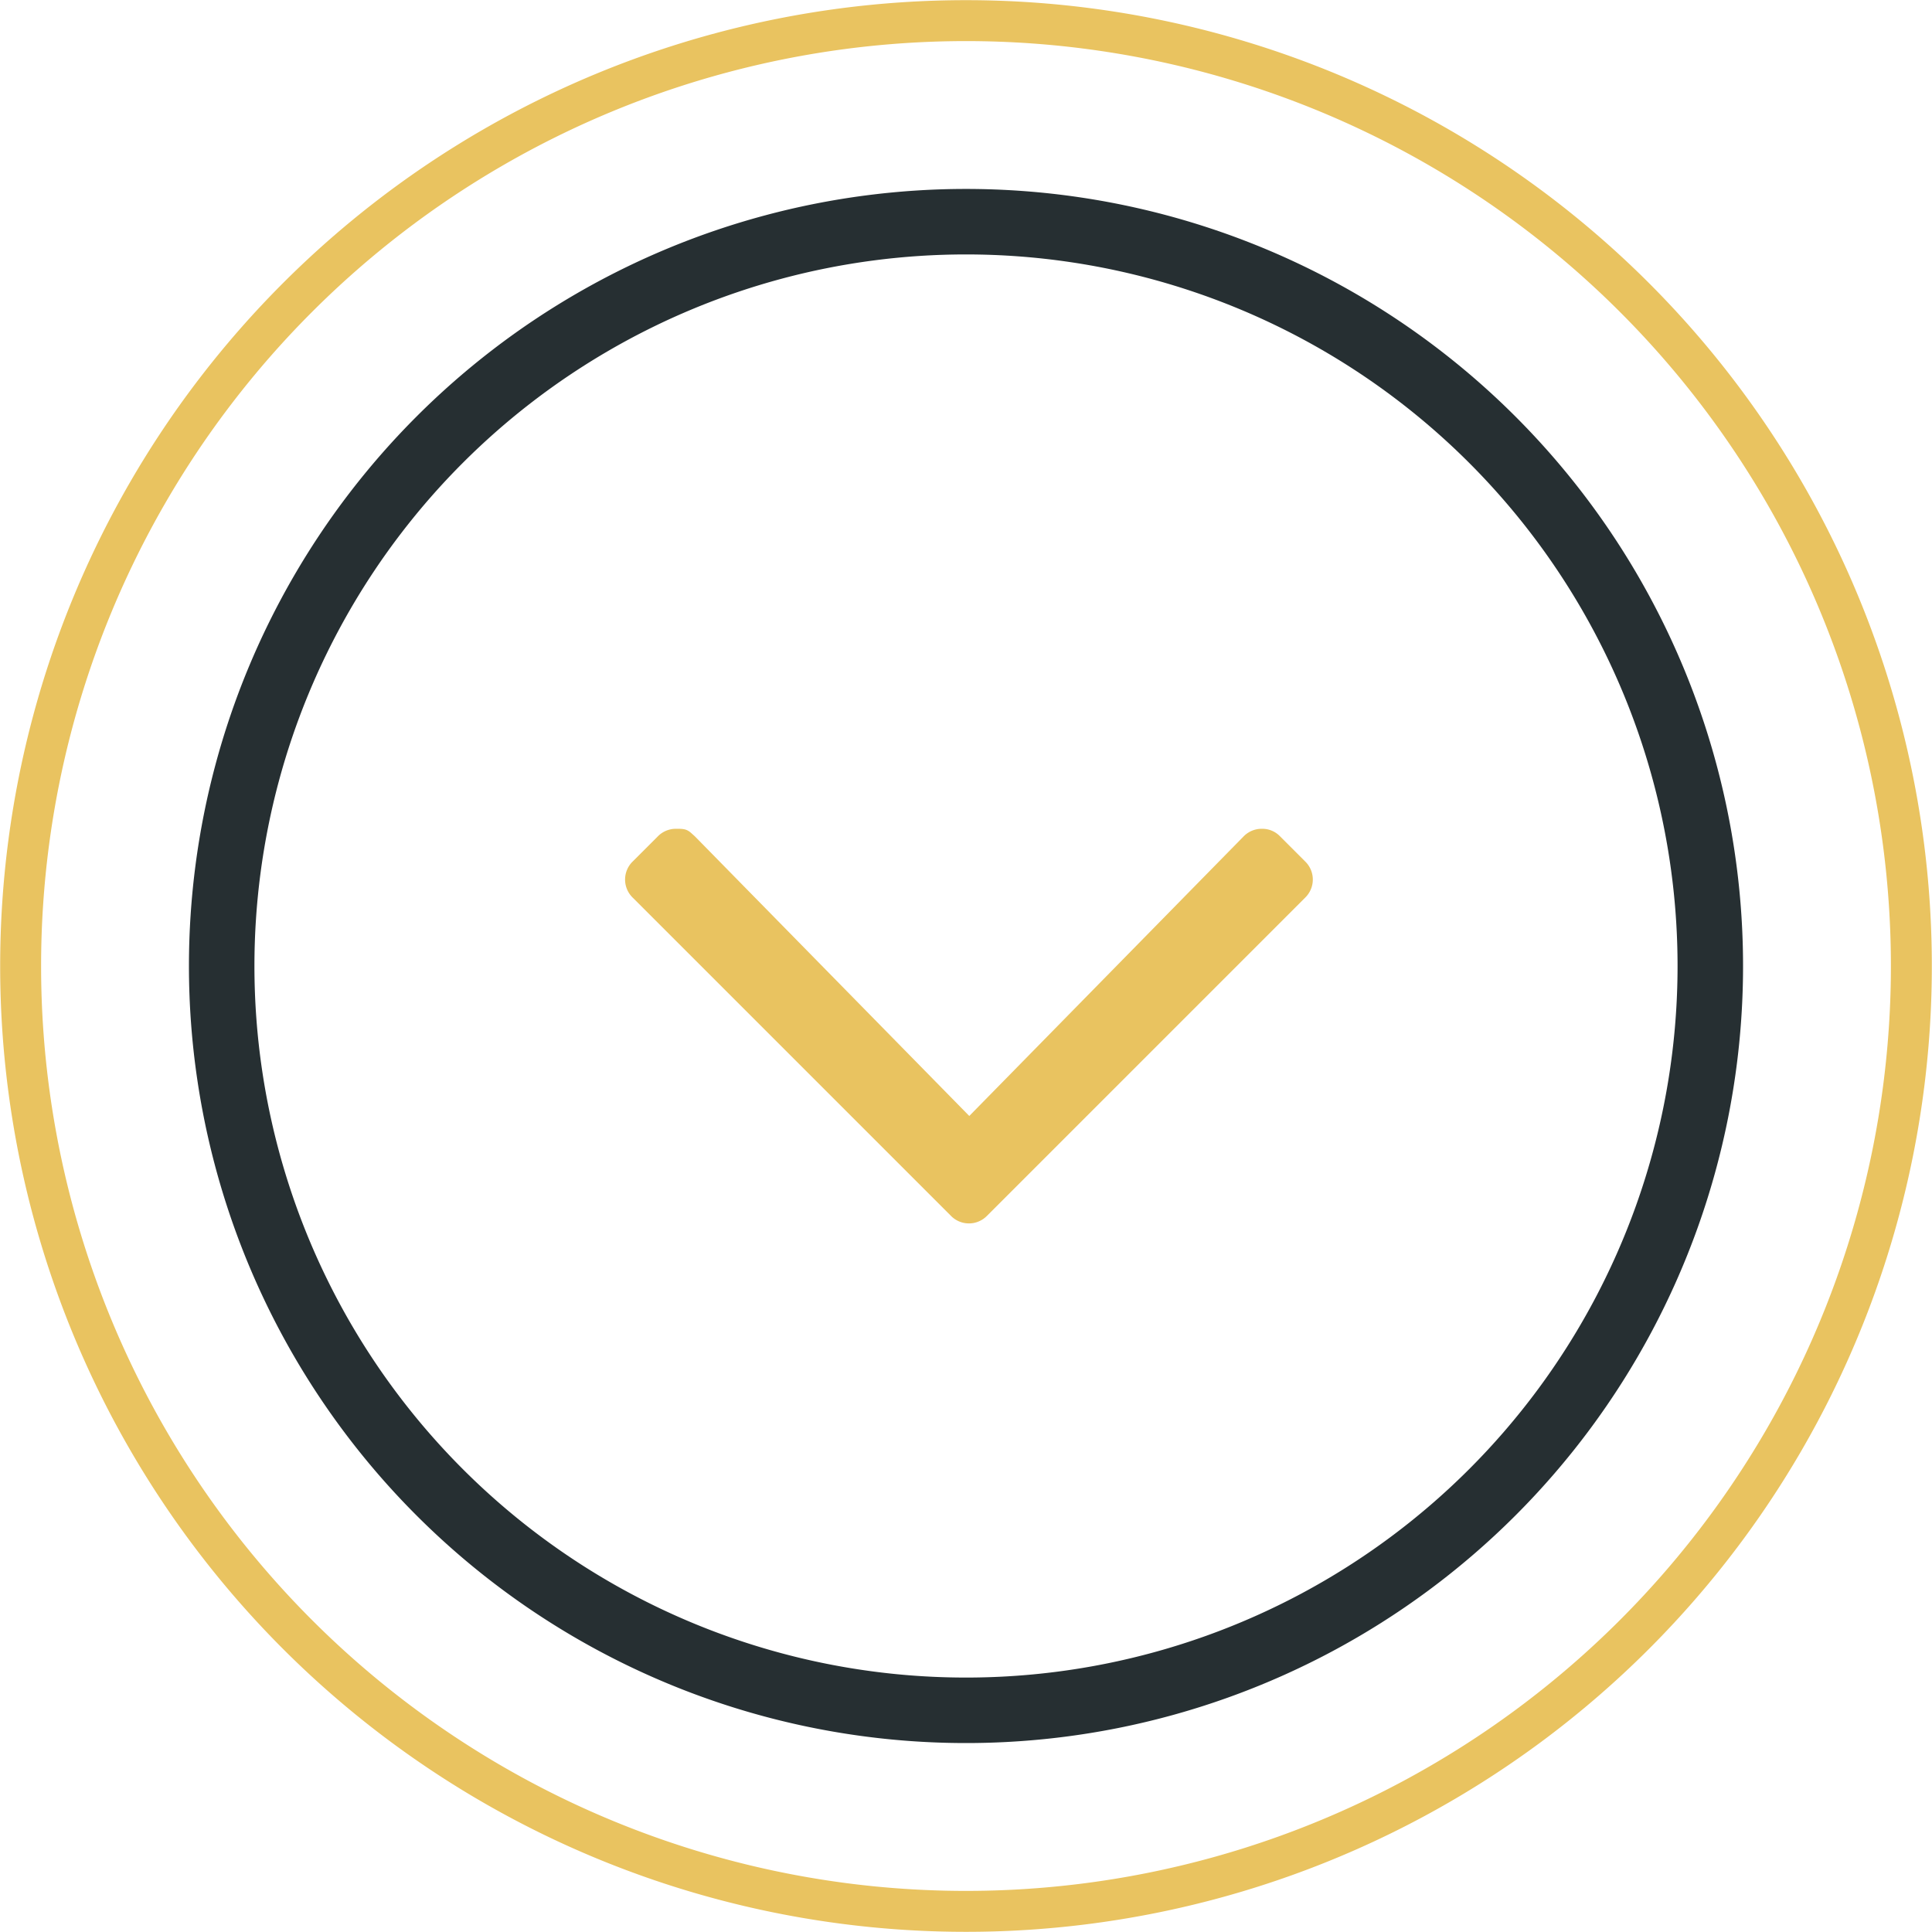
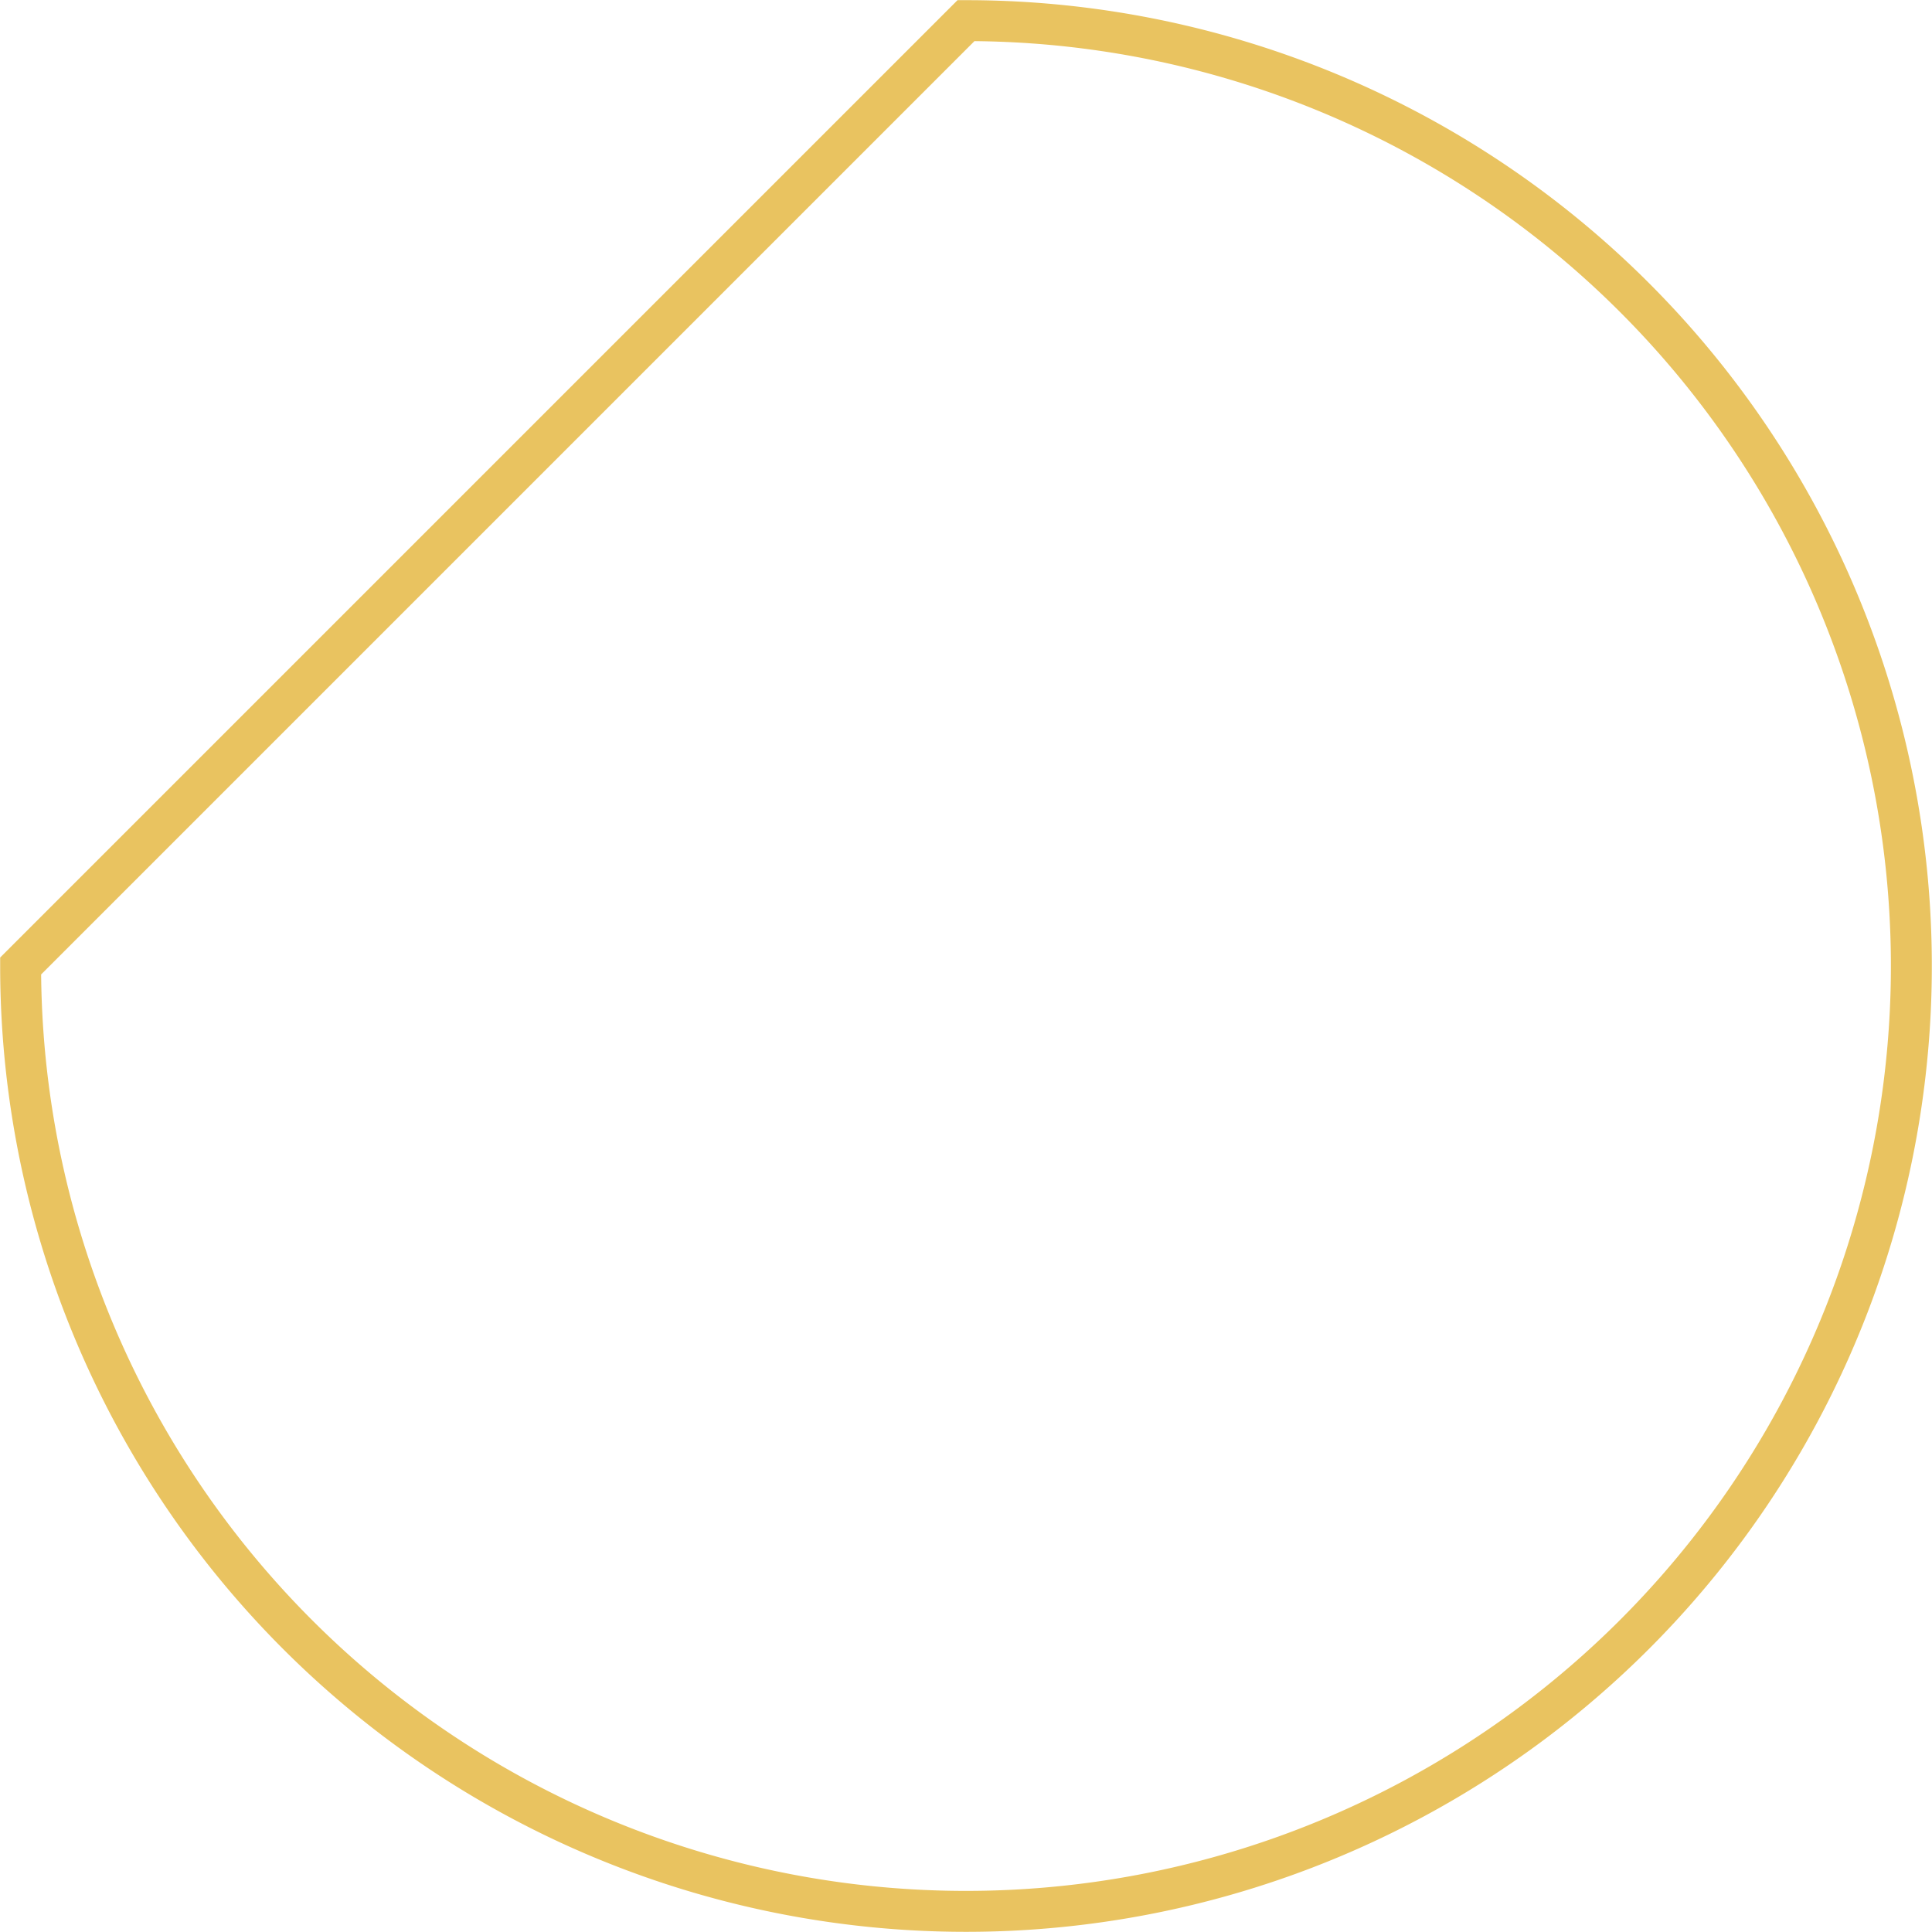
<svg xmlns="http://www.w3.org/2000/svg" id="96066a2b-dc43-46bb-a6a1-80ad3549064a" data-name="Layer 1" viewBox="0 0 59 59">
  <defs>
    <style>.\35 c18e7b1-7ec1-445e-9a88-fce5b6152067,.ecdd76c2-a82f-41a7-9627-e82d48bcc200{fill:none;stroke-miterlimit:10;fill-rule:evenodd;}.ecdd76c2-a82f-41a7-9627-e82d48bcc200{stroke:#e9c360;stroke-width:1.25px;}.\35 c18e7b1-7ec1-445e-9a88-fce5b6152067{stroke:#262f32;stroke-width:2px;}.\38 24d67d9-3af6-430c-b8d7-65783d448389{fill:#e9c360;}</style>
  </defs>
  <title>down-arrow</title>
-   <path class="ecdd76c2-a82f-41a7-9627-e82d48bcc200" d="M455.5,338.63a28.87,28.87,0,1,1-28.87,28.87A28.87,28.87,0,0,1,455.5,338.63Z" transform="translate(-426 -338)" />
-   <path class="5c18e7b1-7ec1-445e-9a88-fce5b6152067" d="M455.5,344.77a22.73,22.73,0,1,1-22.73,22.73A22.73,22.73,0,0,1,455.5,344.77Z" transform="translate(-426 -338)" />
-   <path class="824d67d9-3af6-430c-b8d7-65783d448389" d="M447.22,363.54l8.38,8.54,8.38-8.54a.77.77,0,0,1,.56-.23.75.75,0,0,1,.55.23l.77.77a.77.77,0,0,1,0,1.1l-9.72,9.72a.77.77,0,0,1-1.1,0l-9.72-9.72a.77.77,0,0,1,0-1.1l.77-.77a.77.77,0,0,1,.56-.23c.21,0,.32,0,.47.14Z" transform="translate(-426 -338)" />
+   <path class="ecdd76c2-a82f-41a7-9627-e82d48bcc200" d="M455.5,338.63a28.87,28.87,0,1,1-28.87,28.87Z" transform="translate(-426 -338)" />
</svg>